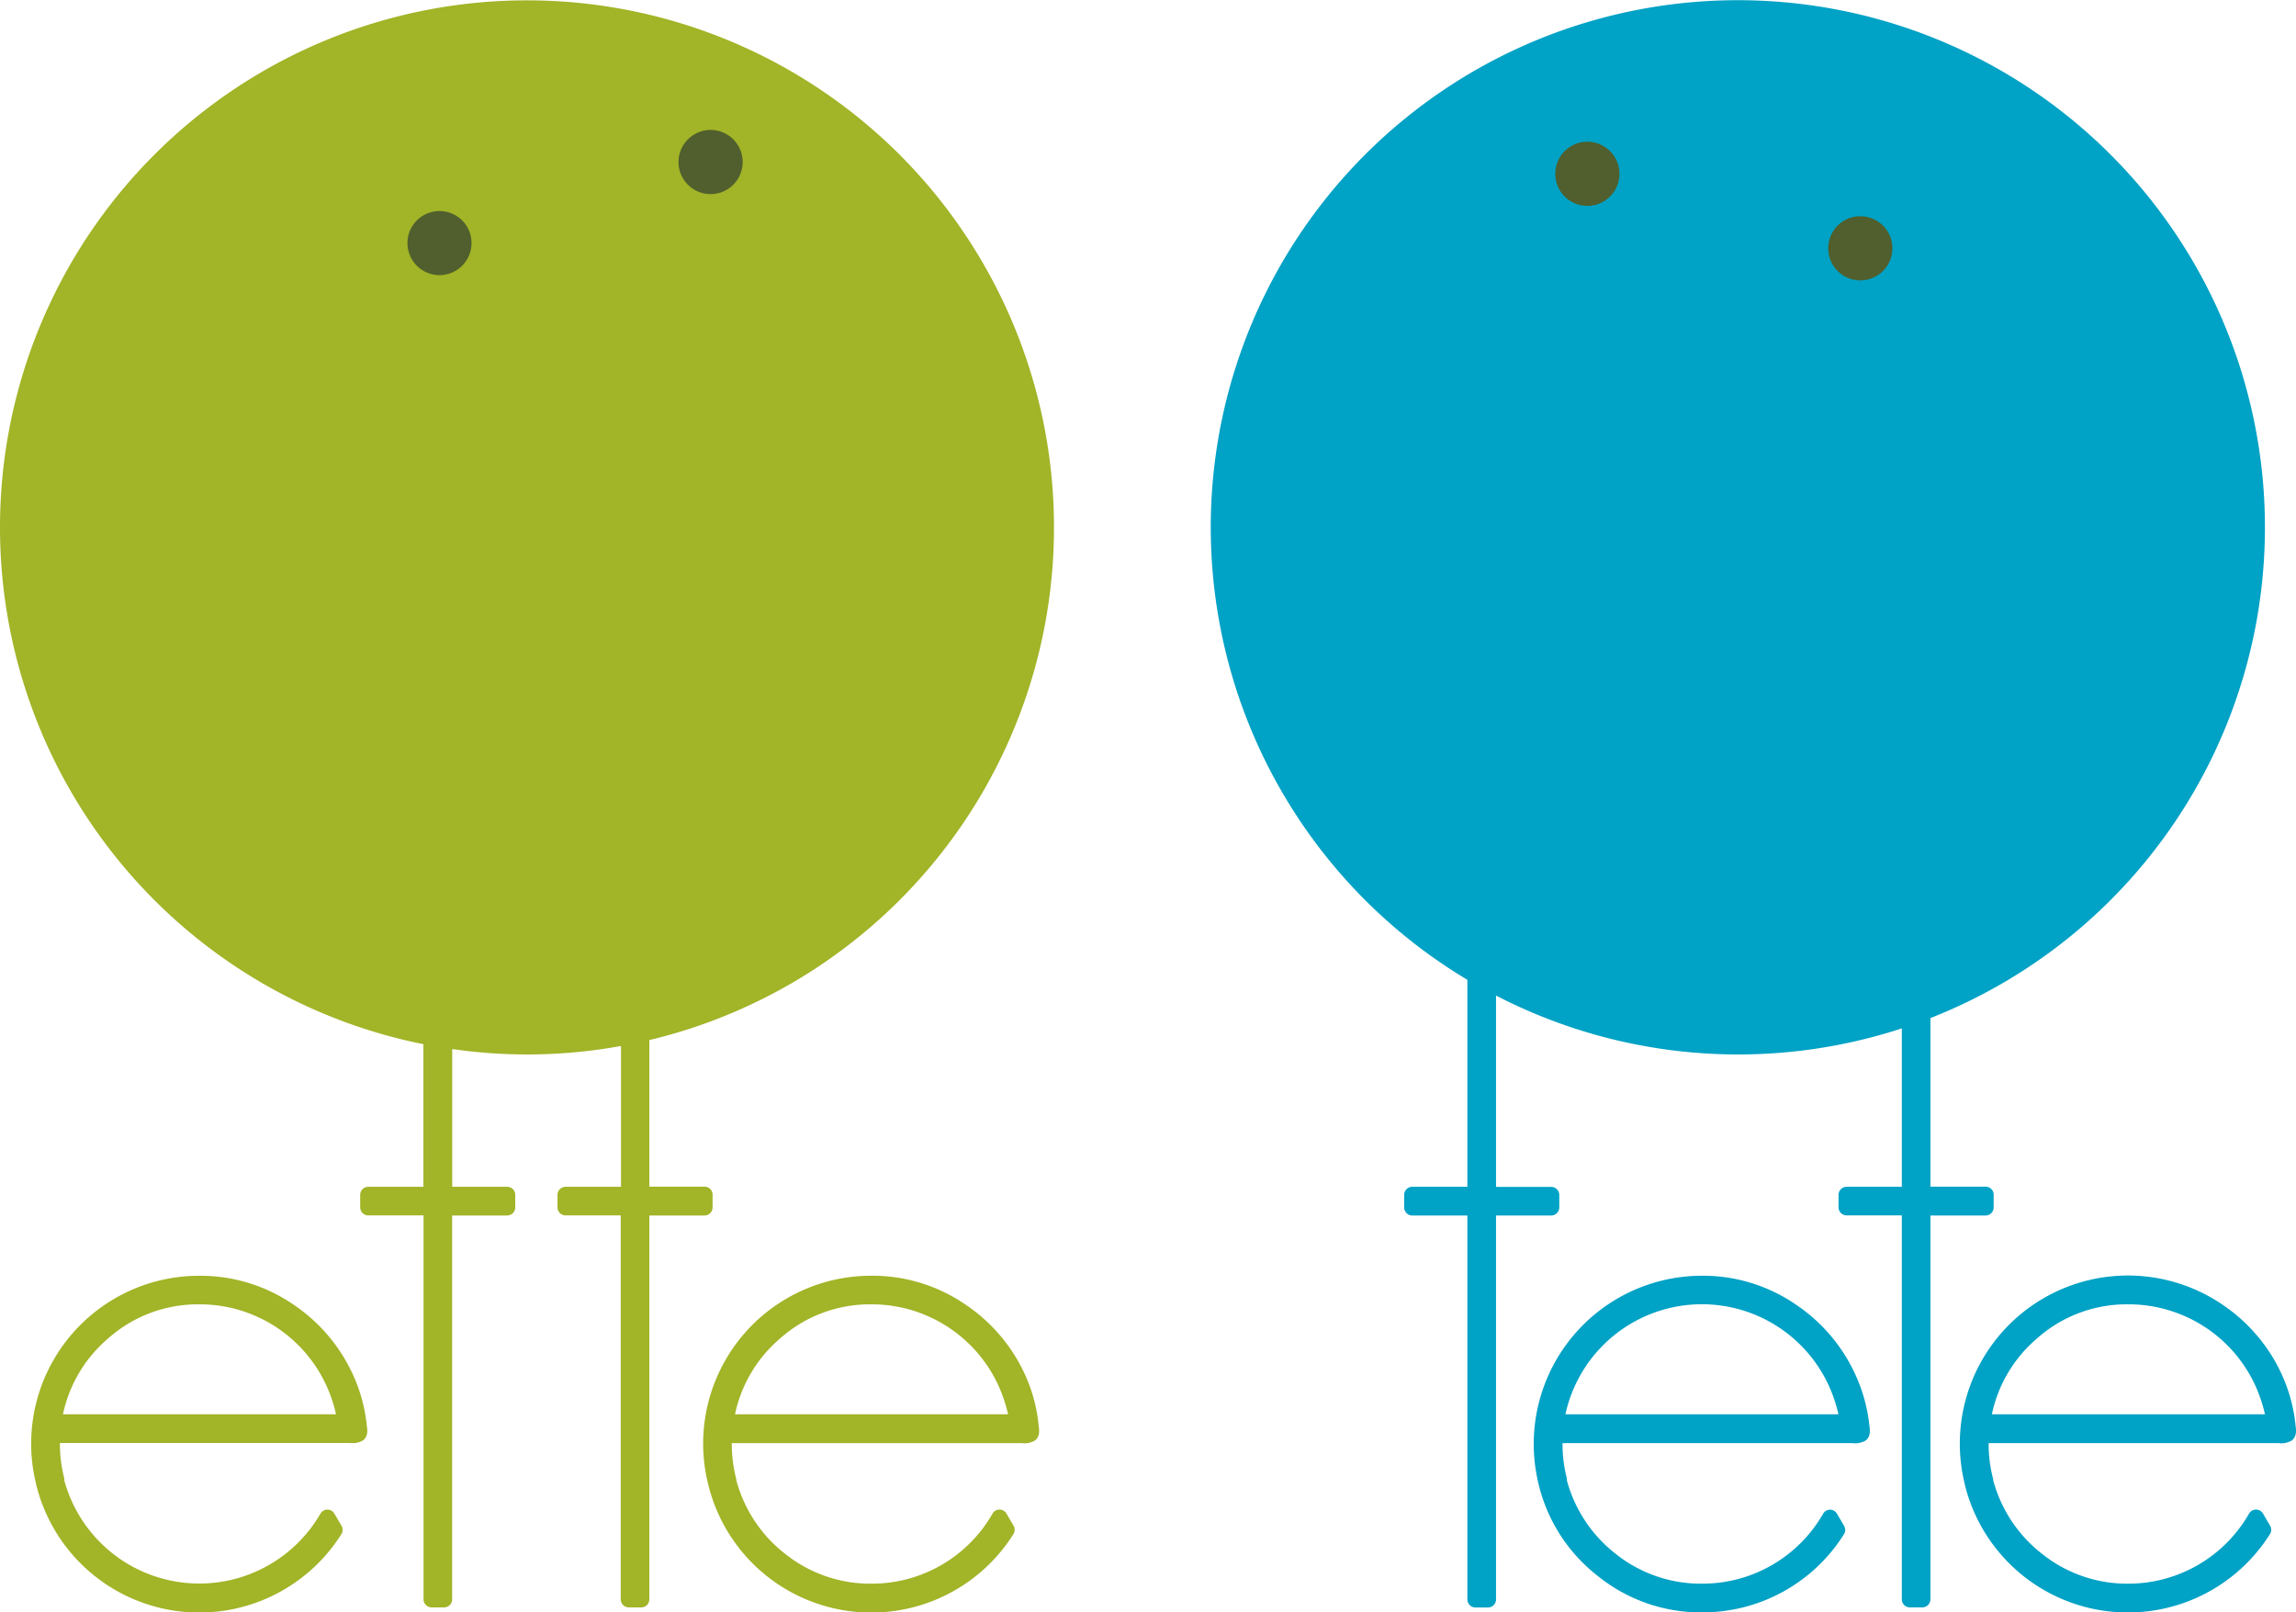
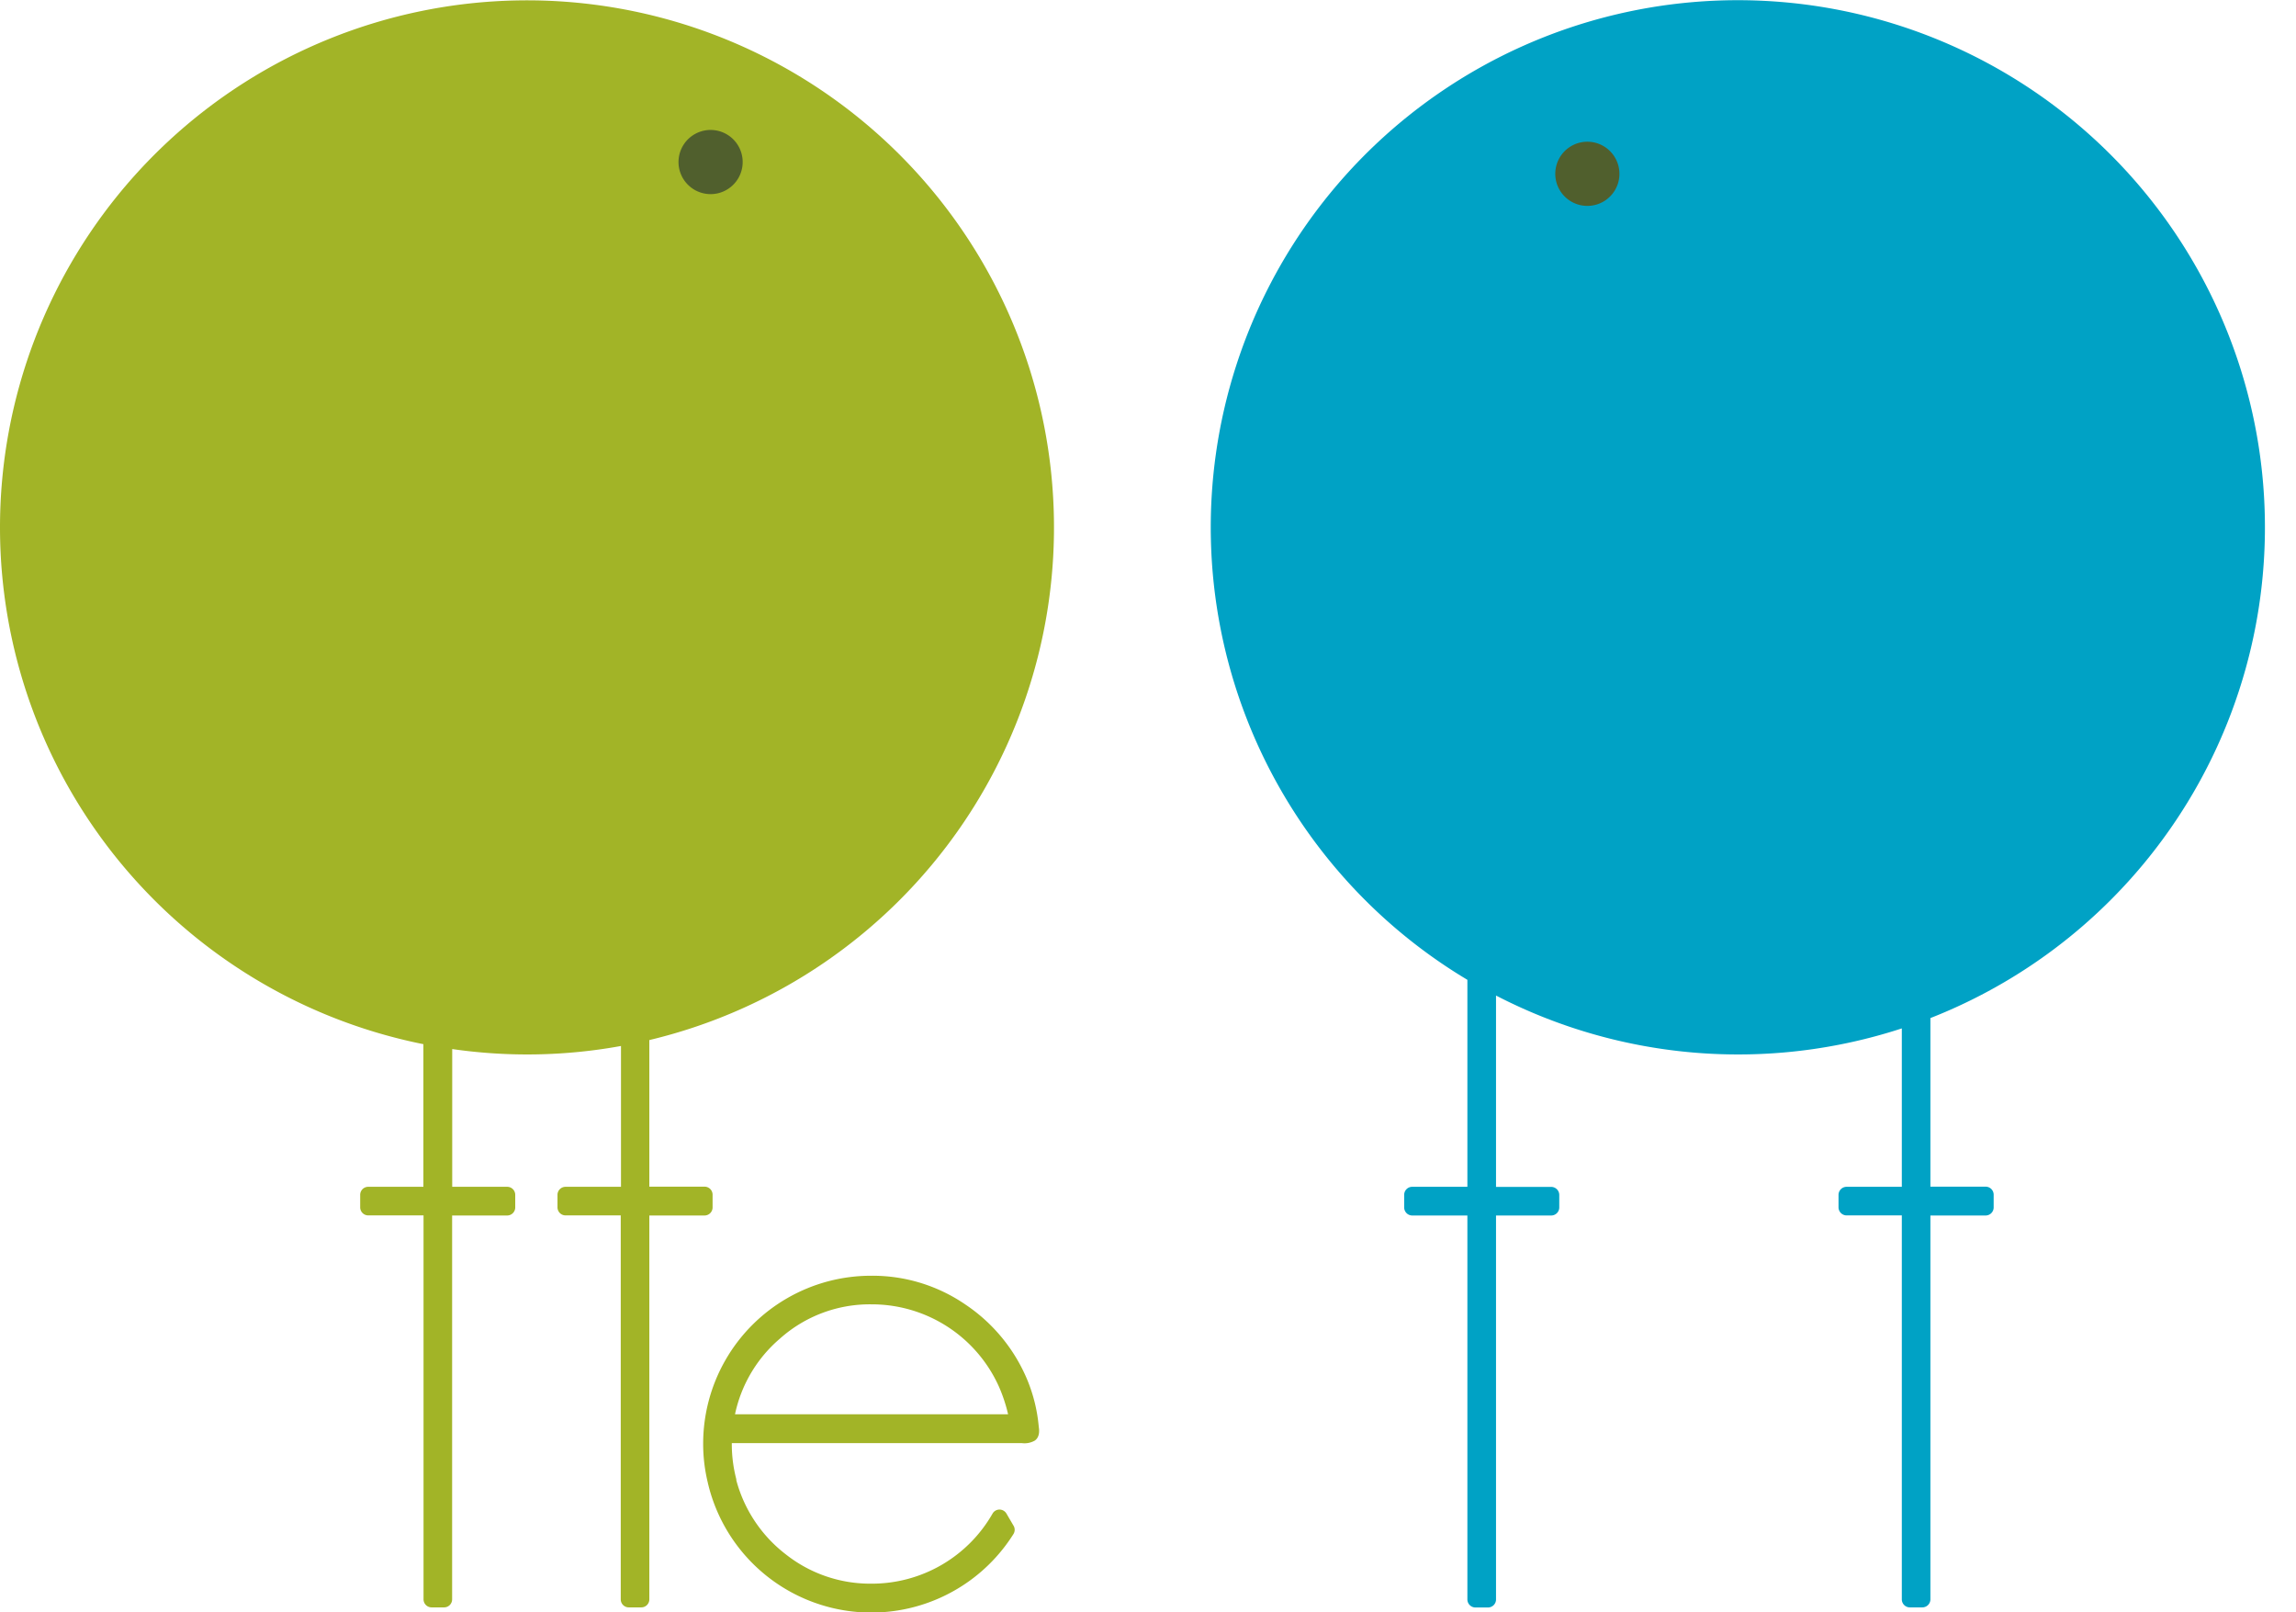
<svg xmlns="http://www.w3.org/2000/svg" id="Layer_1" data-name="Layer 1" viewBox="0 0 480.25 337.18">
  <defs>
    <style>.cls-1{fill:#00a2c5;}.cls-2{fill:#a2b427;}.cls-3{fill:#505f2d;}</style>
  </defs>
  <title>logo_kras_ette</title>
-   <path class="cls-1" d="M454,465.43a35.26,35.26,0,0,0-12.88-15.75,34.32,34.32,0,0,0-19.75-6.08A35.19,35.19,0,0,0,387.19,487a2.09,2.09,0,0,0,.11.43.07.07,0,0,1,0,.05,34.51,34.51,0,0,0,12.43,19A34.17,34.17,0,0,0,421.4,514a34.89,34.89,0,0,0,29.72-16.36,1.69,1.69,0,0,0,0-1.75l-1.48-2.53a1.71,1.71,0,0,0-1.45-.83h0a1.69,1.69,0,0,0-1.45.86A29.07,29.07,0,0,1,421.4,508a28.49,28.49,0,0,1-17.89-6.12,29.08,29.08,0,0,1-10.36-15.48v0a3,3,0,0,0,0-.41,28.44,28.44,0,0,1-.91-7.15v-.23h60.7a4.34,4.34,0,0,0,2.67-.53c1.16-.82.92-2.39.84-2.88A33.67,33.67,0,0,0,454,465.43Zm-61.15,7.14a29.21,29.21,0,0,1,55.17-5.81,30.24,30.24,0,0,1,1.93,5.81Z" transform="translate(-65.41 -176.79)" />
  <path class="cls-1" d="M482.42,429.26v-2.61a1.68,1.68,0,0,0-1.69-1.68H469.19V389.71a110.25,110.25,0,1,0-96.85-8V425H360.8a1.68,1.68,0,0,0-1.68,1.68v2.61A1.69,1.69,0,0,0,360.8,431h11.54v80.29a1.69,1.69,0,0,0,1.69,1.69h2.61a1.68,1.68,0,0,0,1.69-1.69V431h11.54a1.69,1.69,0,0,0,1.69-1.69v-2.61a1.69,1.69,0,0,0-1.69-1.68H378.33V385a110.25,110.25,0,0,0,84.88,6.87V425H451.67a1.69,1.69,0,0,0-1.7,1.68v2.61a1.7,1.7,0,0,0,1.7,1.69h11.54v80.29a1.68,1.68,0,0,0,1.68,1.69h2.62a1.69,1.69,0,0,0,1.68-1.69V431h11.54A1.69,1.69,0,0,0,482.42,429.26Z" transform="translate(-65.41 -176.79)" />
-   <path class="cls-1" d="M545.59,475.15a33.69,33.69,0,0,0-2.39-9.72,35.24,35.24,0,0,0-12.87-15.75,35.16,35.16,0,0,0-54,37.31,3,3,0,0,0,.1.43s0,0,0,.05a35.13,35.13,0,0,0,63.8,10.14,1.72,1.72,0,0,0,0-1.75l-1.48-2.53a1.7,1.7,0,0,0-1.46-.83h0a1.71,1.71,0,0,0-1.46.86A29.07,29.07,0,0,1,510.58,508a28.45,28.45,0,0,1-17.89-6.12,29,29,0,0,1-10.36-15.48v0a1.48,1.48,0,0,0-.05-.41,28.44,28.44,0,0,1-.91-7.15v-.23h60.71a4.38,4.38,0,0,0,2.67-.53C545.91,477.21,545.67,475.64,545.59,475.15Zm-63.54-2.58a28.49,28.49,0,0,1,9.41-15.83,28.17,28.17,0,0,1,19.12-7.16,29.15,29.15,0,0,1,26.66,17.18,32.46,32.46,0,0,1,1.93,5.81Z" transform="translate(-65.41 -176.79)" />
-   <path class="cls-2" d="M139.74,465.44h0a35.31,35.31,0,0,0-12.87-15.75,34.34,34.34,0,0,0-19.75-6.08,35.12,35.12,0,0,0-35.19,35.19,34.22,34.22,0,0,0,1,8.2,1.58,1.58,0,0,0,.1.43s0,0,0,.05a35.13,35.13,0,0,0,63.8,10.14,1.72,1.72,0,0,0,0-1.75l-1.48-2.53a1.71,1.71,0,0,0-1.46-.83h0a1.71,1.71,0,0,0-1.46.86,29.27,29.27,0,0,1-53.58-7v0a2,2,0,0,0,0-.41,28.9,28.9,0,0,1-.91-7.15v-.23h60.71a4.36,4.36,0,0,0,2.67-.53c1.16-.82.92-2.39.84-2.88A33.85,33.85,0,0,0,139.74,465.44Zm-61.16,7.13A28.54,28.54,0,0,1,88,456.74a28.2,28.2,0,0,1,19.12-7.16,29.12,29.12,0,0,1,26.65,17.18,30.94,30.94,0,0,1,1.93,5.81Z" transform="translate(-65.41 -176.79)" />
  <path class="cls-2" d="M214.46,429.26v-2.61a1.68,1.68,0,0,0-1.69-1.68H201.23V394.31a110.23,110.23,0,1,0-47.26.86V425H142.43a1.68,1.68,0,0,0-1.68,1.68v2.61a1.69,1.69,0,0,0,1.68,1.69H154v80.29a1.69,1.69,0,0,0,1.69,1.69h2.61a1.68,1.68,0,0,0,1.68-1.69V431H171.5a1.69,1.69,0,0,0,1.68-1.69v-2.61A1.68,1.68,0,0,0,171.5,425H160V396.19a109.51,109.51,0,0,0,35.3-.64V425H183.71a1.69,1.69,0,0,0-1.69,1.68v2.61a1.69,1.69,0,0,0,1.69,1.69h11.54v80.29a1.68,1.68,0,0,0,1.69,1.69h2.61a1.68,1.68,0,0,0,1.68-1.69V431h11.54A1.69,1.69,0,0,0,214.46,429.26Z" transform="translate(-65.41 -176.79)" />
  <path class="cls-2" d="M280.31,465.43a35.26,35.26,0,0,0-12.88-15.75,34.34,34.34,0,0,0-19.75-6.08,35.12,35.12,0,0,0-35.19,35.19,34.22,34.22,0,0,0,1,8.2,2.09,2.09,0,0,0,.11.43.43.43,0,0,1,0,.05,35.12,35.12,0,0,0,63.8,10.14,1.67,1.67,0,0,0,0-1.75l-1.48-2.53a1.7,1.7,0,0,0-1.46-.83h0a1.68,1.68,0,0,0-1.45.86A29.07,29.07,0,0,1,247.68,508a28.45,28.45,0,0,1-17.89-6.12,29,29,0,0,1-10.36-15.48v0a1.48,1.48,0,0,0-.05-.41,28.89,28.89,0,0,1-.9-7.15v-.23h60.7a4.34,4.34,0,0,0,2.67-.53c1.13-.79.93-2.3.83-2.93A33.33,33.33,0,0,0,280.31,465.43Zm-61.16,7.14a28.54,28.54,0,0,1,9.41-15.83,28.2,28.2,0,0,1,19.12-7.16,29.15,29.15,0,0,1,26.66,17.18,32.46,32.46,0,0,1,1.93,5.81Z" transform="translate(-65.41 -176.79)" />
-   <path class="cls-3" d="M163.76,225.72a6.7,6.7,0,1,1-8.34-4.51A6.69,6.69,0,0,1,163.76,225.72Z" transform="translate(-65.41 -176.79)" />
  <path class="cls-3" d="M220.47,208.75a6.71,6.71,0,1,1-8.35-4.5A6.71,6.71,0,0,1,220.47,208.75Z" transform="translate(-65.41 -176.79)" />
  <path class="cls-3" d="M403.91,214.9a6.71,6.71,0,1,1-4.7-8.23A6.72,6.72,0,0,1,403.91,214.9Z" transform="translate(-65.41 -176.79)" />
-   <path class="cls-3" d="M461,230.49a6.71,6.71,0,1,1-4.7-8.24A6.7,6.7,0,0,1,461,230.49Z" transform="translate(-65.41 -176.79)" />
</svg>